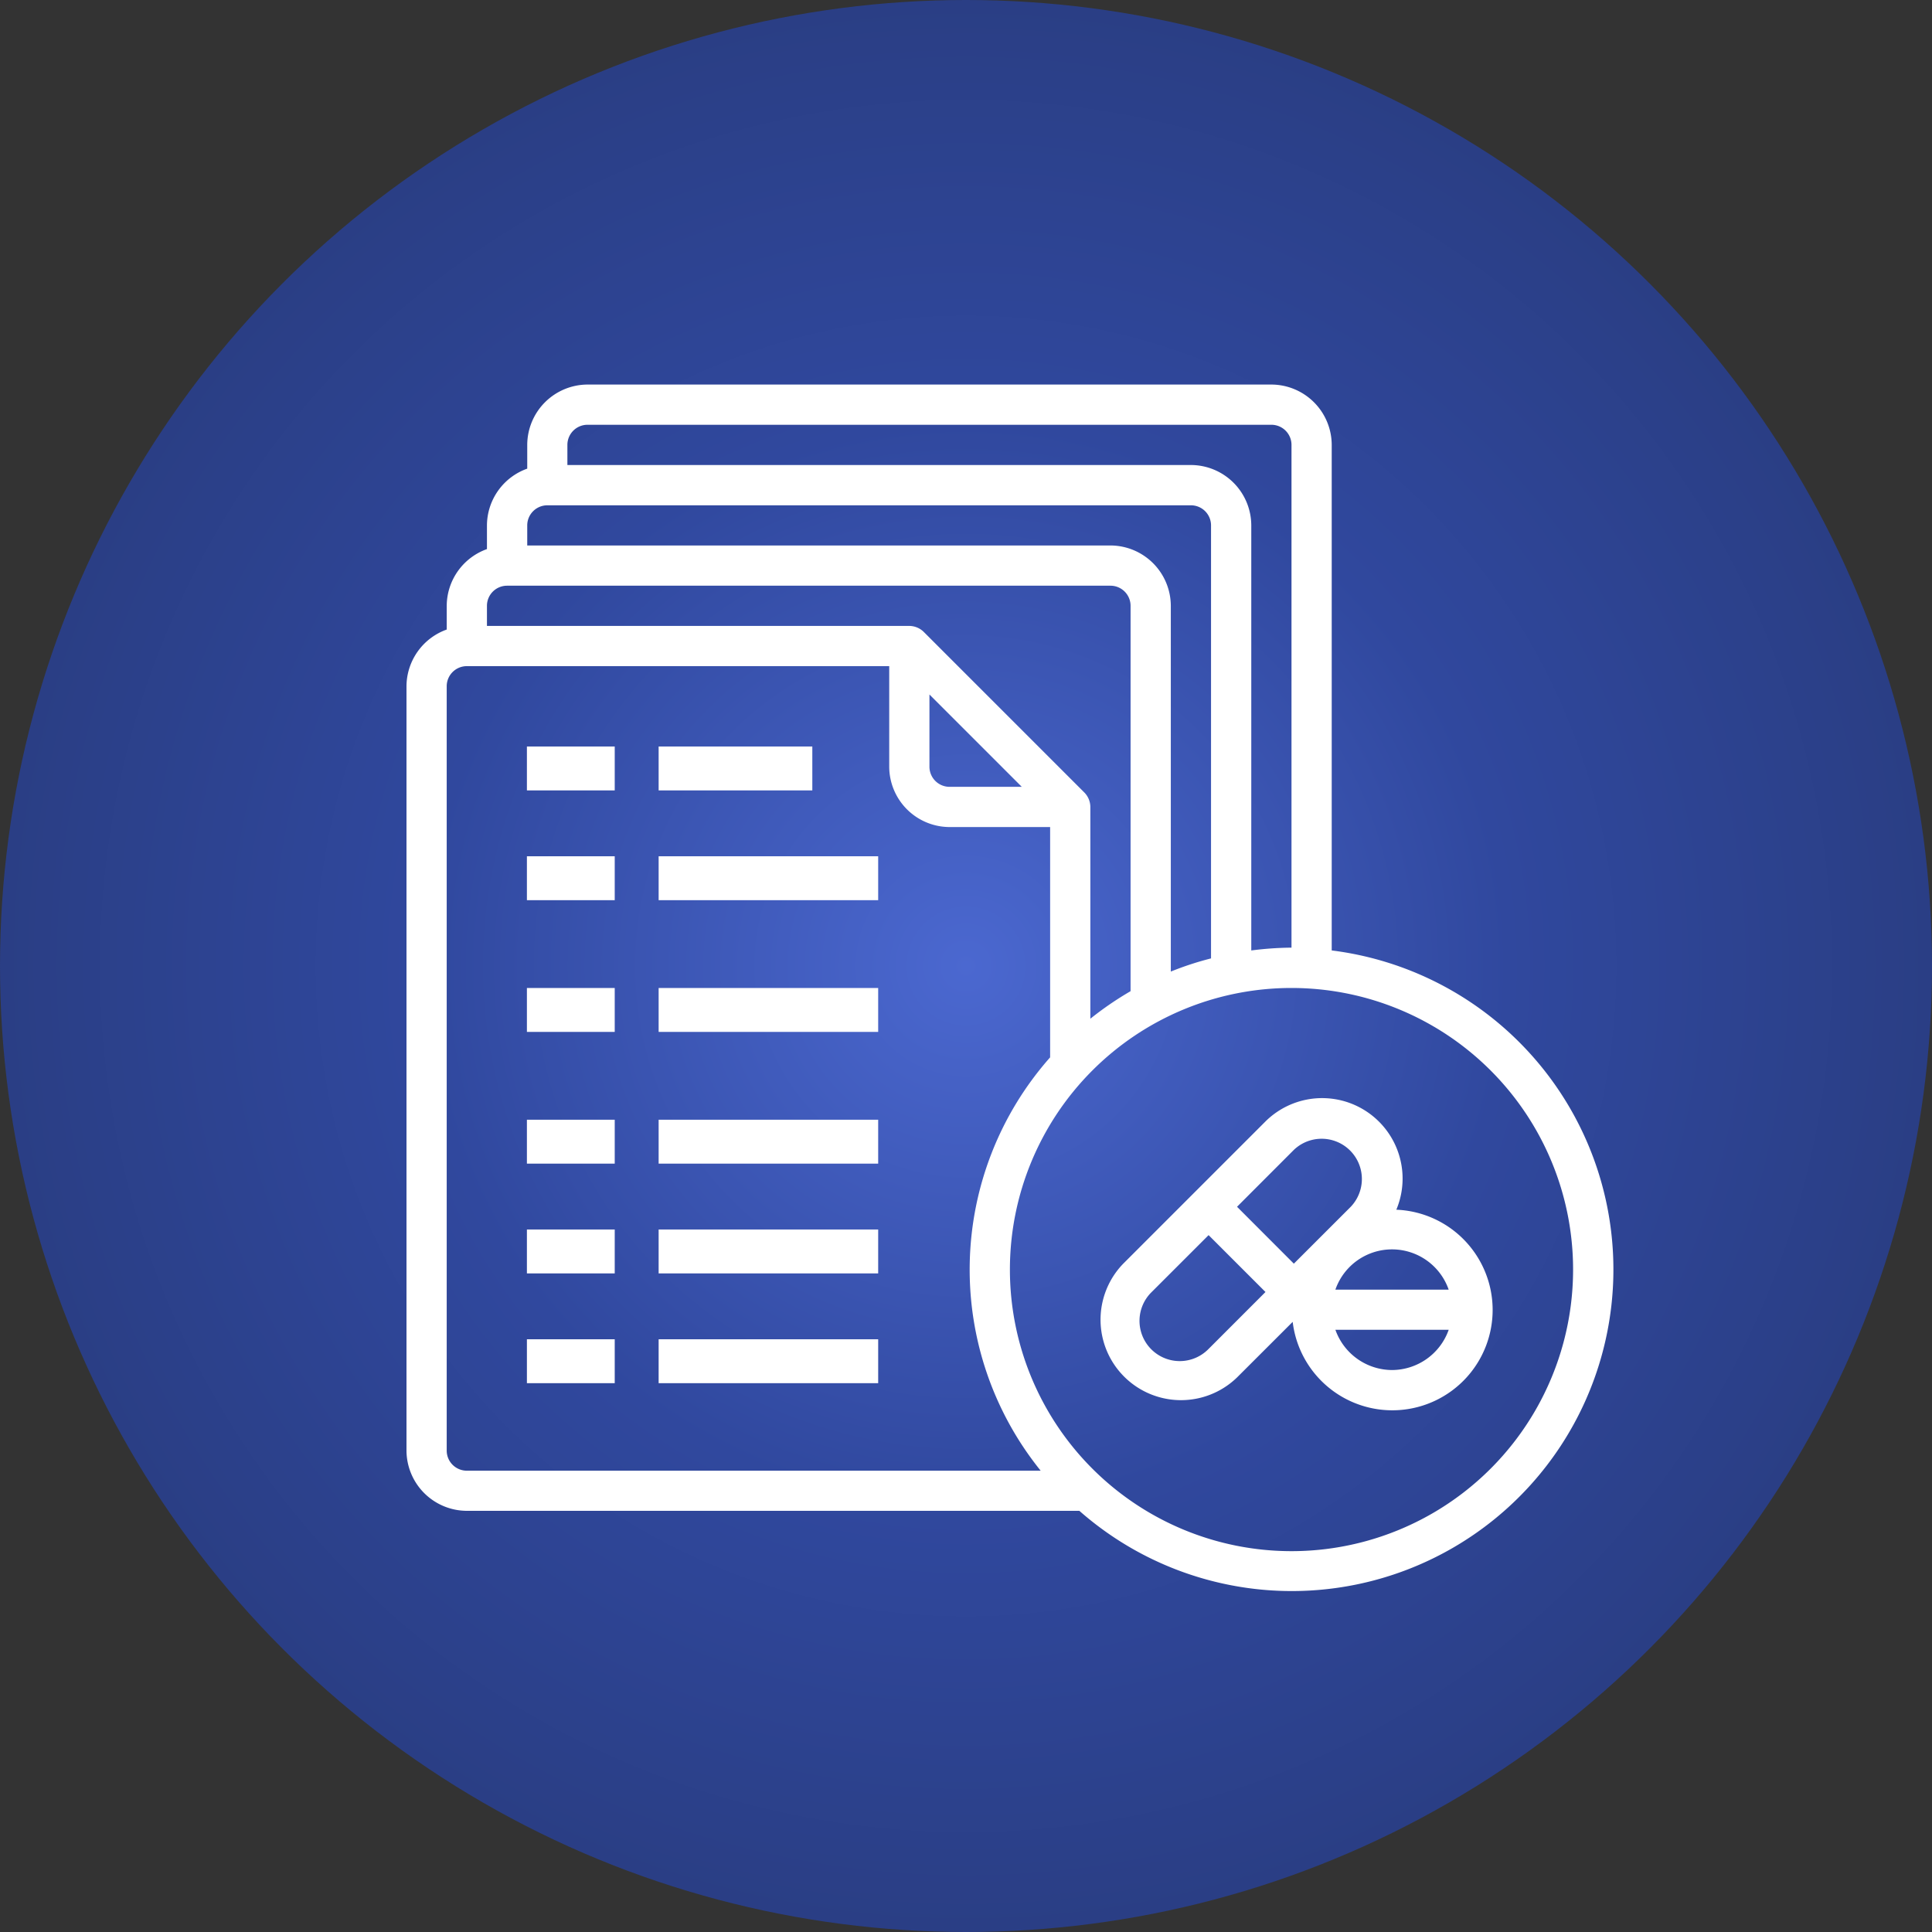
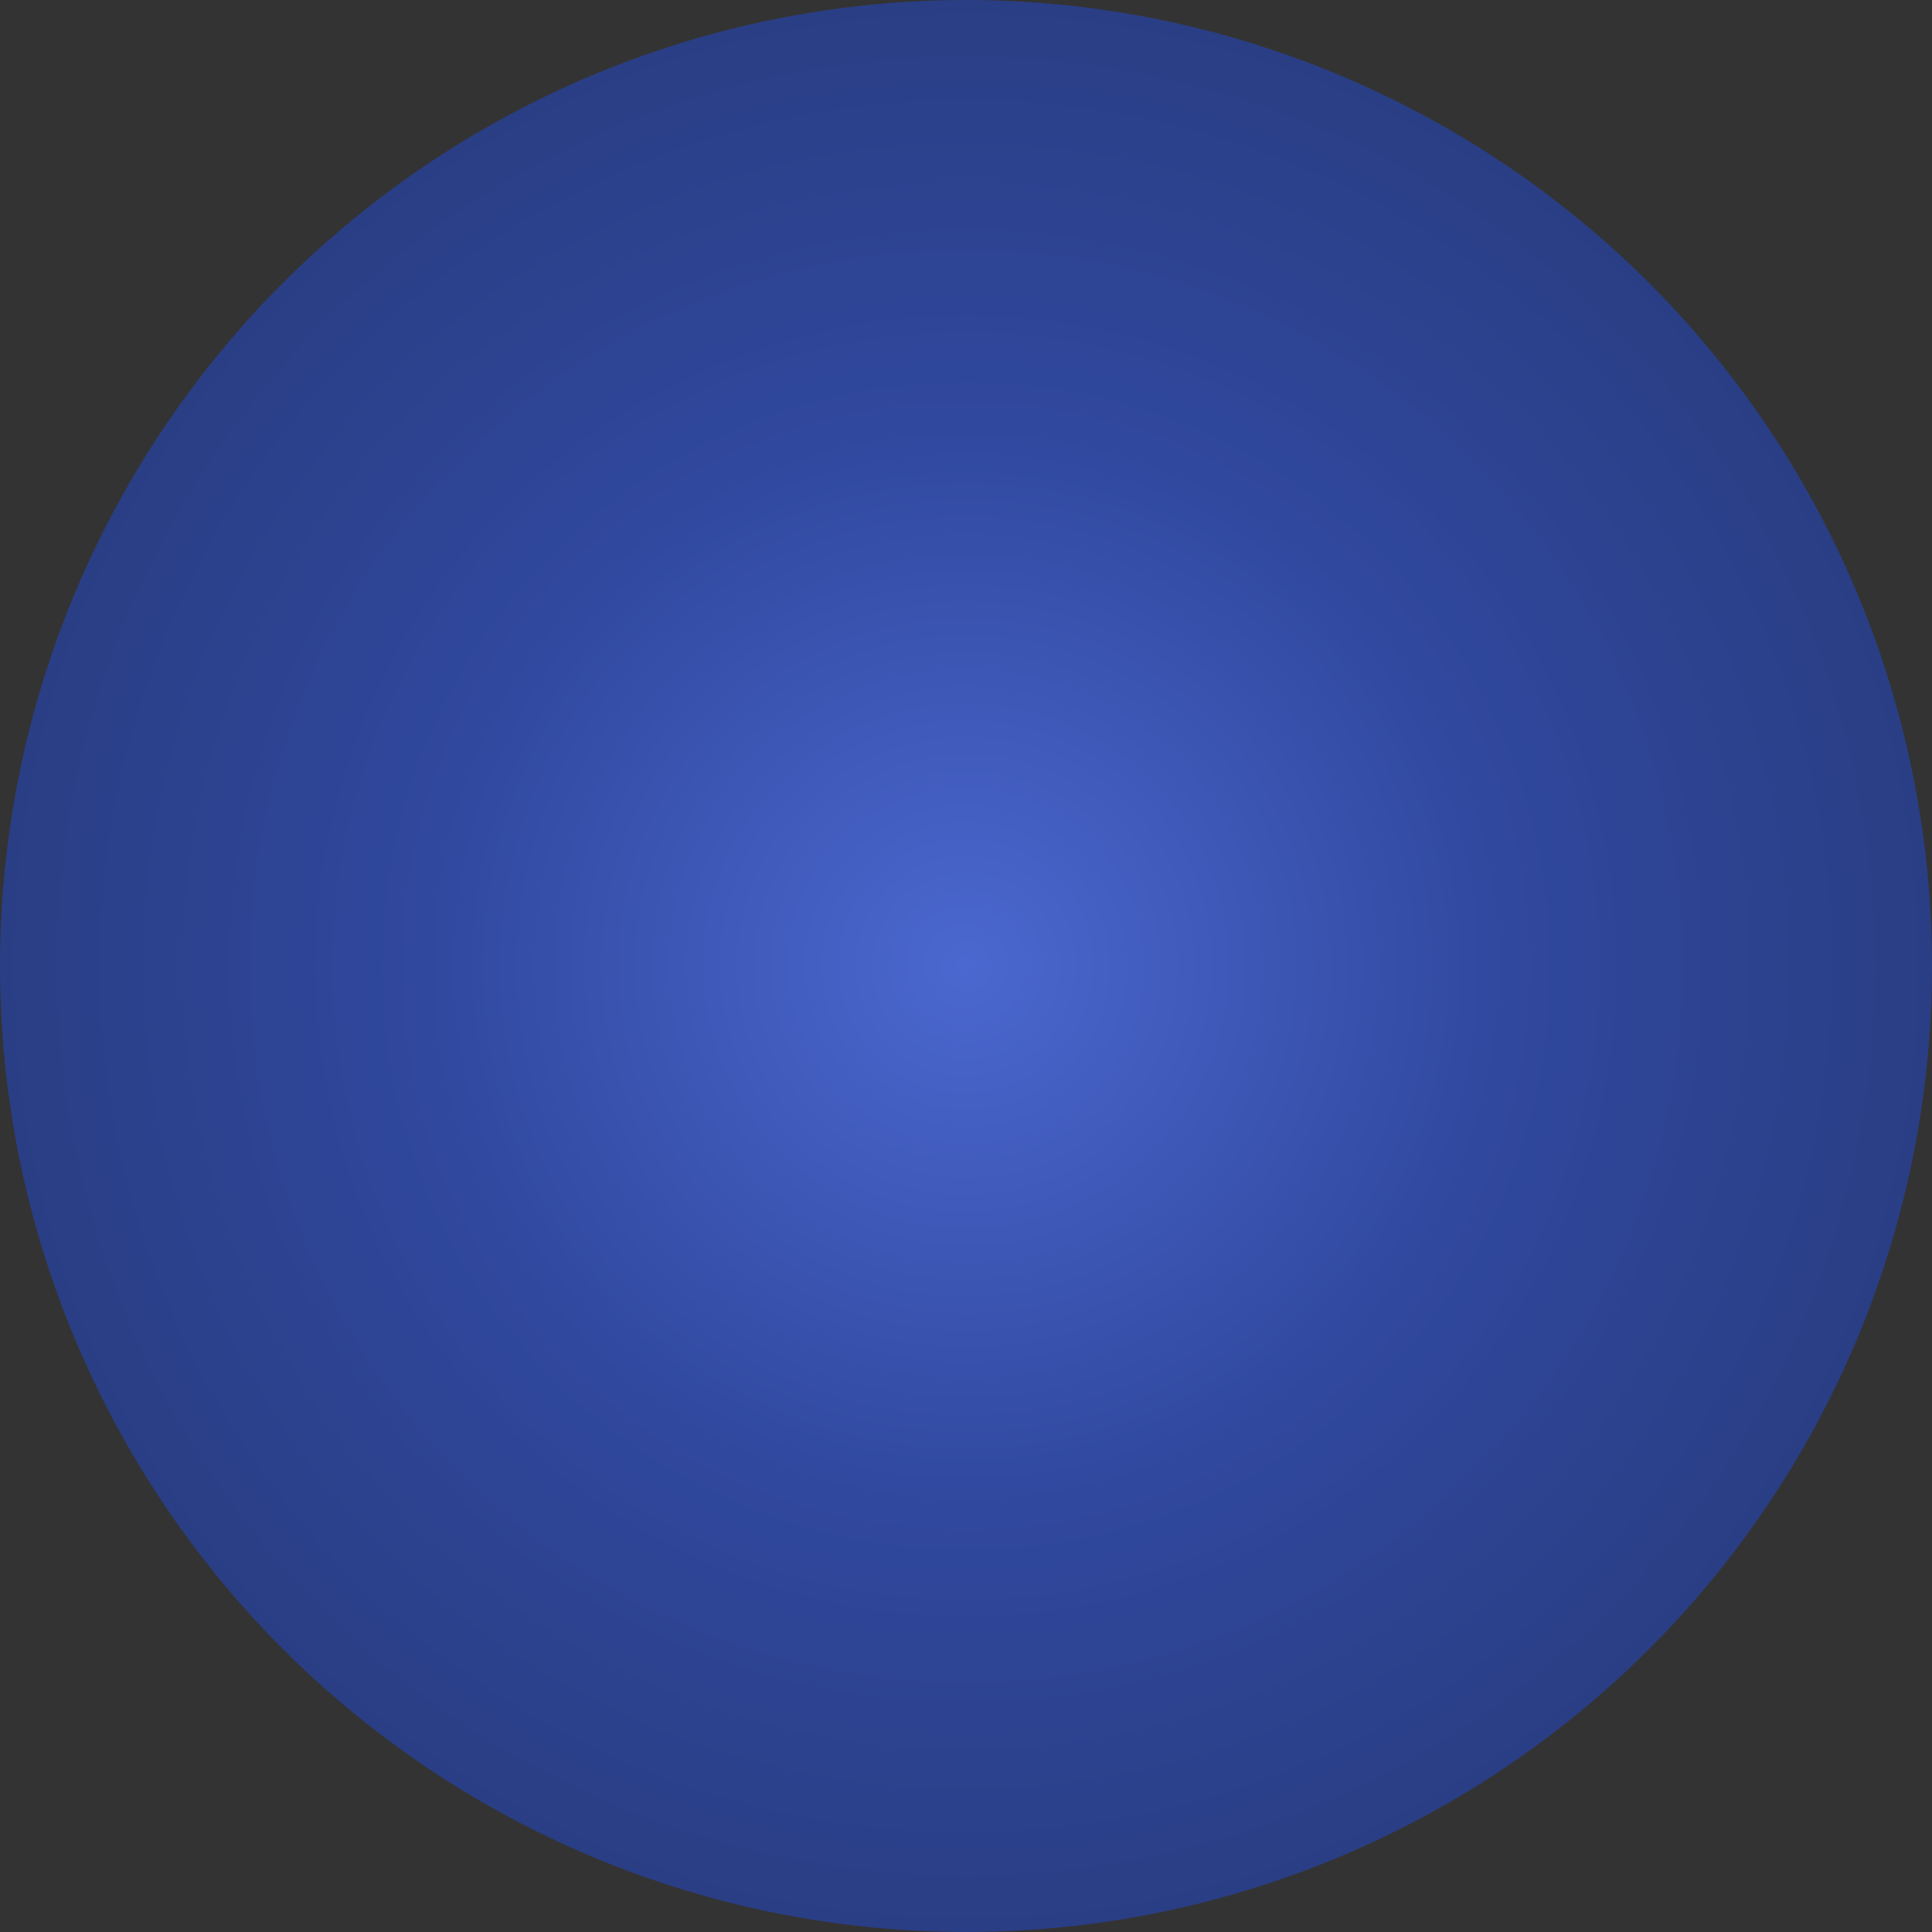
<svg xmlns="http://www.w3.org/2000/svg" width="88" height="88" viewBox="0 0 88 88">
  <rect x="0" y="0" width="88" height="88" fill="#333333" stroke="none" />
  <defs>
    <radialGradient id="radial-gradient" cx="0.5" cy="0.5" r="0.5" gradientUnits="objectBoundingBox">
      <stop offset="0" stop-color="#4b68d0" />
      <stop offset="0.557" stop-color="#30489e" />
      <stop offset="1" stop-color="#2a3e84" />
    </radialGradient>
    <clipPath id="clip-path">
-       <rect id="Rectangle_893" data-name="Rectangle 893" width="54.97" height="54.958" fill="none" />
-     </clipPath>
+       </clipPath>
  </defs>
  <g id="patient-solutions-icon" transform="translate(-232 -785)">
    <circle id="Ellipse_35" data-name="Ellipse 35" cx="44" cy="44" r="44" transform="translate(232 785)" fill="url(#radial-gradient)" />
    <g id="Group_2418" data-name="Group 2418" transform="translate(250.515 802.516)" clip-path="url(#clip-path)">
      <path id="Path_967" data-name="Path 967" d="M42.143,25.781V2.748A2.757,2.757,0,0,0,39.395,0H8.245A2.757,2.757,0,0,0,5.5,2.748V3.83A2.758,2.758,0,0,0,3.665,6.413V7.494a2.758,2.758,0,0,0-1.832,2.584v1.081A2.758,2.758,0,0,0,0,13.742V48.556A2.757,2.757,0,0,0,2.748,51.3h27.9a14.646,14.646,0,1,0,11.5-25.524M7.329,2.748a.916.916,0,0,1,.916-.916H39.395a.916.916,0,0,1,.916.916v22.9a15.128,15.128,0,0,0-1.832.128V6.413A2.757,2.757,0,0,0,35.73,3.665H7.329ZM5.5,6.413A.916.916,0,0,1,6.413,5.5H35.73a.916.916,0,0,1,.916.916V26.138a14.111,14.111,0,0,0-1.832.6V10.078a2.757,2.757,0,0,0-2.748-2.748H5.5ZM3.665,10.078a.916.916,0,0,1,.916-.916H32.065a.916.916,0,0,1,.916.916V27.631a14.793,14.793,0,0,0-1.832,1.255V19.239a.948.948,0,0,0-.266-.65L23.554,11.26a.948.948,0,0,0-.65-.266H3.665Zm24.361,8.245H24.736a.916.916,0,0,1-.916-.916V14.118ZM2.748,49.472a.916.916,0,0,1-.916-.916V13.742a.916.916,0,0,1,.916-.916H21.988v4.581a2.757,2.757,0,0,0,2.748,2.748h4.581v10.49a14.586,14.586,0,0,0-.431,18.827Zm37.562,3.665A12.826,12.826,0,1,1,53.137,40.311,12.826,12.826,0,0,1,40.311,53.137" transform="translate(0 0)" fill="#fff" />
      <rect id="Rectangle_881" data-name="Rectangle 881" width="4" height="2" transform="translate(5.485 16.486)" fill="#fff" />
      <rect id="Rectangle_882" data-name="Rectangle 882" width="7" height="2" transform="translate(11.485 16.486)" fill="#fff" />
-       <rect id="Rectangle_883" data-name="Rectangle 883" width="4" height="2" transform="translate(5.485 21.486)" fill="#fff" />
      <rect id="Rectangle_884" data-name="Rectangle 884" width="10" height="2" transform="translate(11.485 21.486)" fill="#fff" />
-       <rect id="Rectangle_885" data-name="Rectangle 885" width="4" height="2" transform="translate(5.485 27.486)" fill="#fff" />
      <rect id="Rectangle_886" data-name="Rectangle 886" width="10" height="2" transform="translate(11.485 27.486)" fill="#fff" />
      <rect id="Rectangle_887" data-name="Rectangle 887" width="4" height="2" transform="translate(5.485 33.486)" fill="#fff" />
      <rect id="Rectangle_888" data-name="Rectangle 888" width="10" height="2" transform="translate(11.485 33.486)" fill="#fff" />
      <rect id="Rectangle_889" data-name="Rectangle 889" width="4" height="2" transform="translate(5.485 38.486)" fill="#fff" />
      <rect id="Rectangle_890" data-name="Rectangle 890" width="10" height="2" transform="translate(11.485 38.486)" fill="#fff" />
      <rect id="Rectangle_891" data-name="Rectangle 891" width="4" height="2" transform="translate(5.485 43.486)" fill="#fff" />
      <rect id="Rectangle_892" data-name="Rectangle 892" width="10" height="2" transform="translate(11.485 43.486)" fill="#fff" />
-       <path id="Path_968" data-name="Path 968" d="M47.977,40.557a3.665,3.665,0,0,0-5.961-4.018l-6.478,6.478A3.665,3.665,0,0,0,40.72,48.2l2.535-2.532a4.57,4.57,0,1,0,4.722-5.108ZM50.361,44.2H45.2a2.732,2.732,0,0,1,5.16,0m-7.05-6.367A1.833,1.833,0,0,1,45.9,40.426l-2.592,2.591L40.72,40.426ZM39.425,46.9a1.833,1.833,0,1,1-2.592-2.592l2.592-2.591,2.591,2.591Zm8.356.962a2.748,2.748,0,0,1-2.58-1.832h5.16a2.748,2.748,0,0,1-2.58,1.832" transform="translate(-2.89 -2.975)" fill="#fff" />
    </g>
  </g>
</svg>